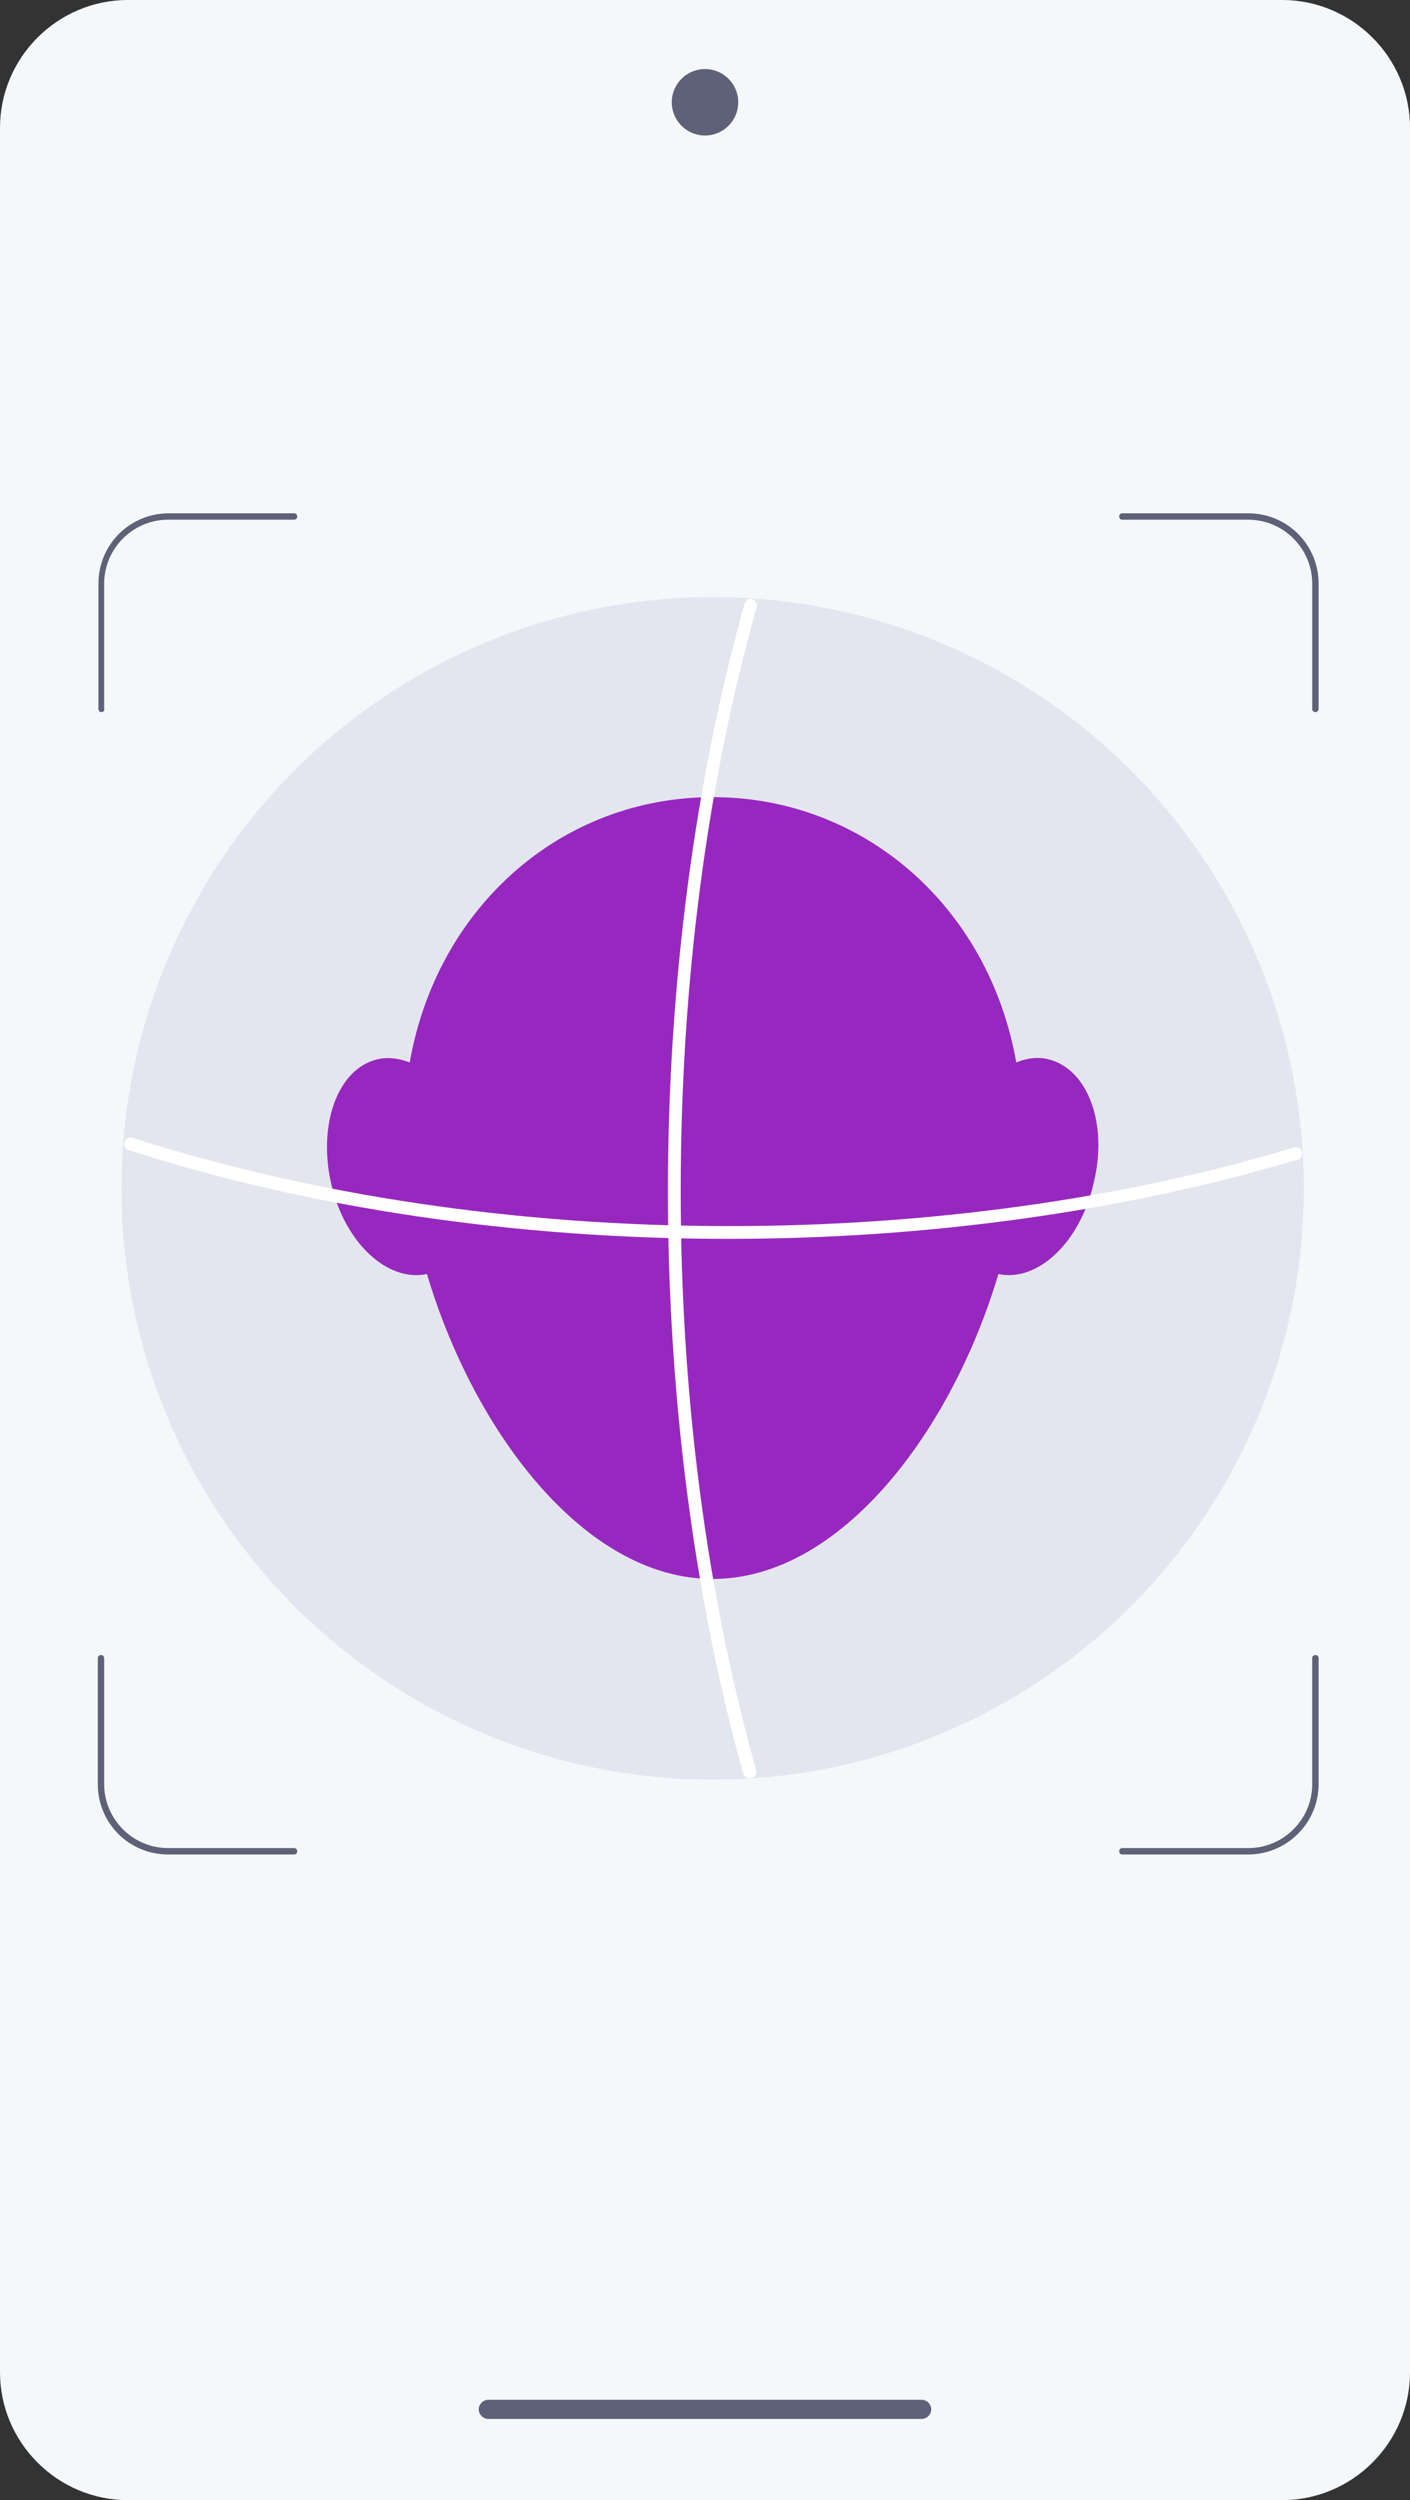
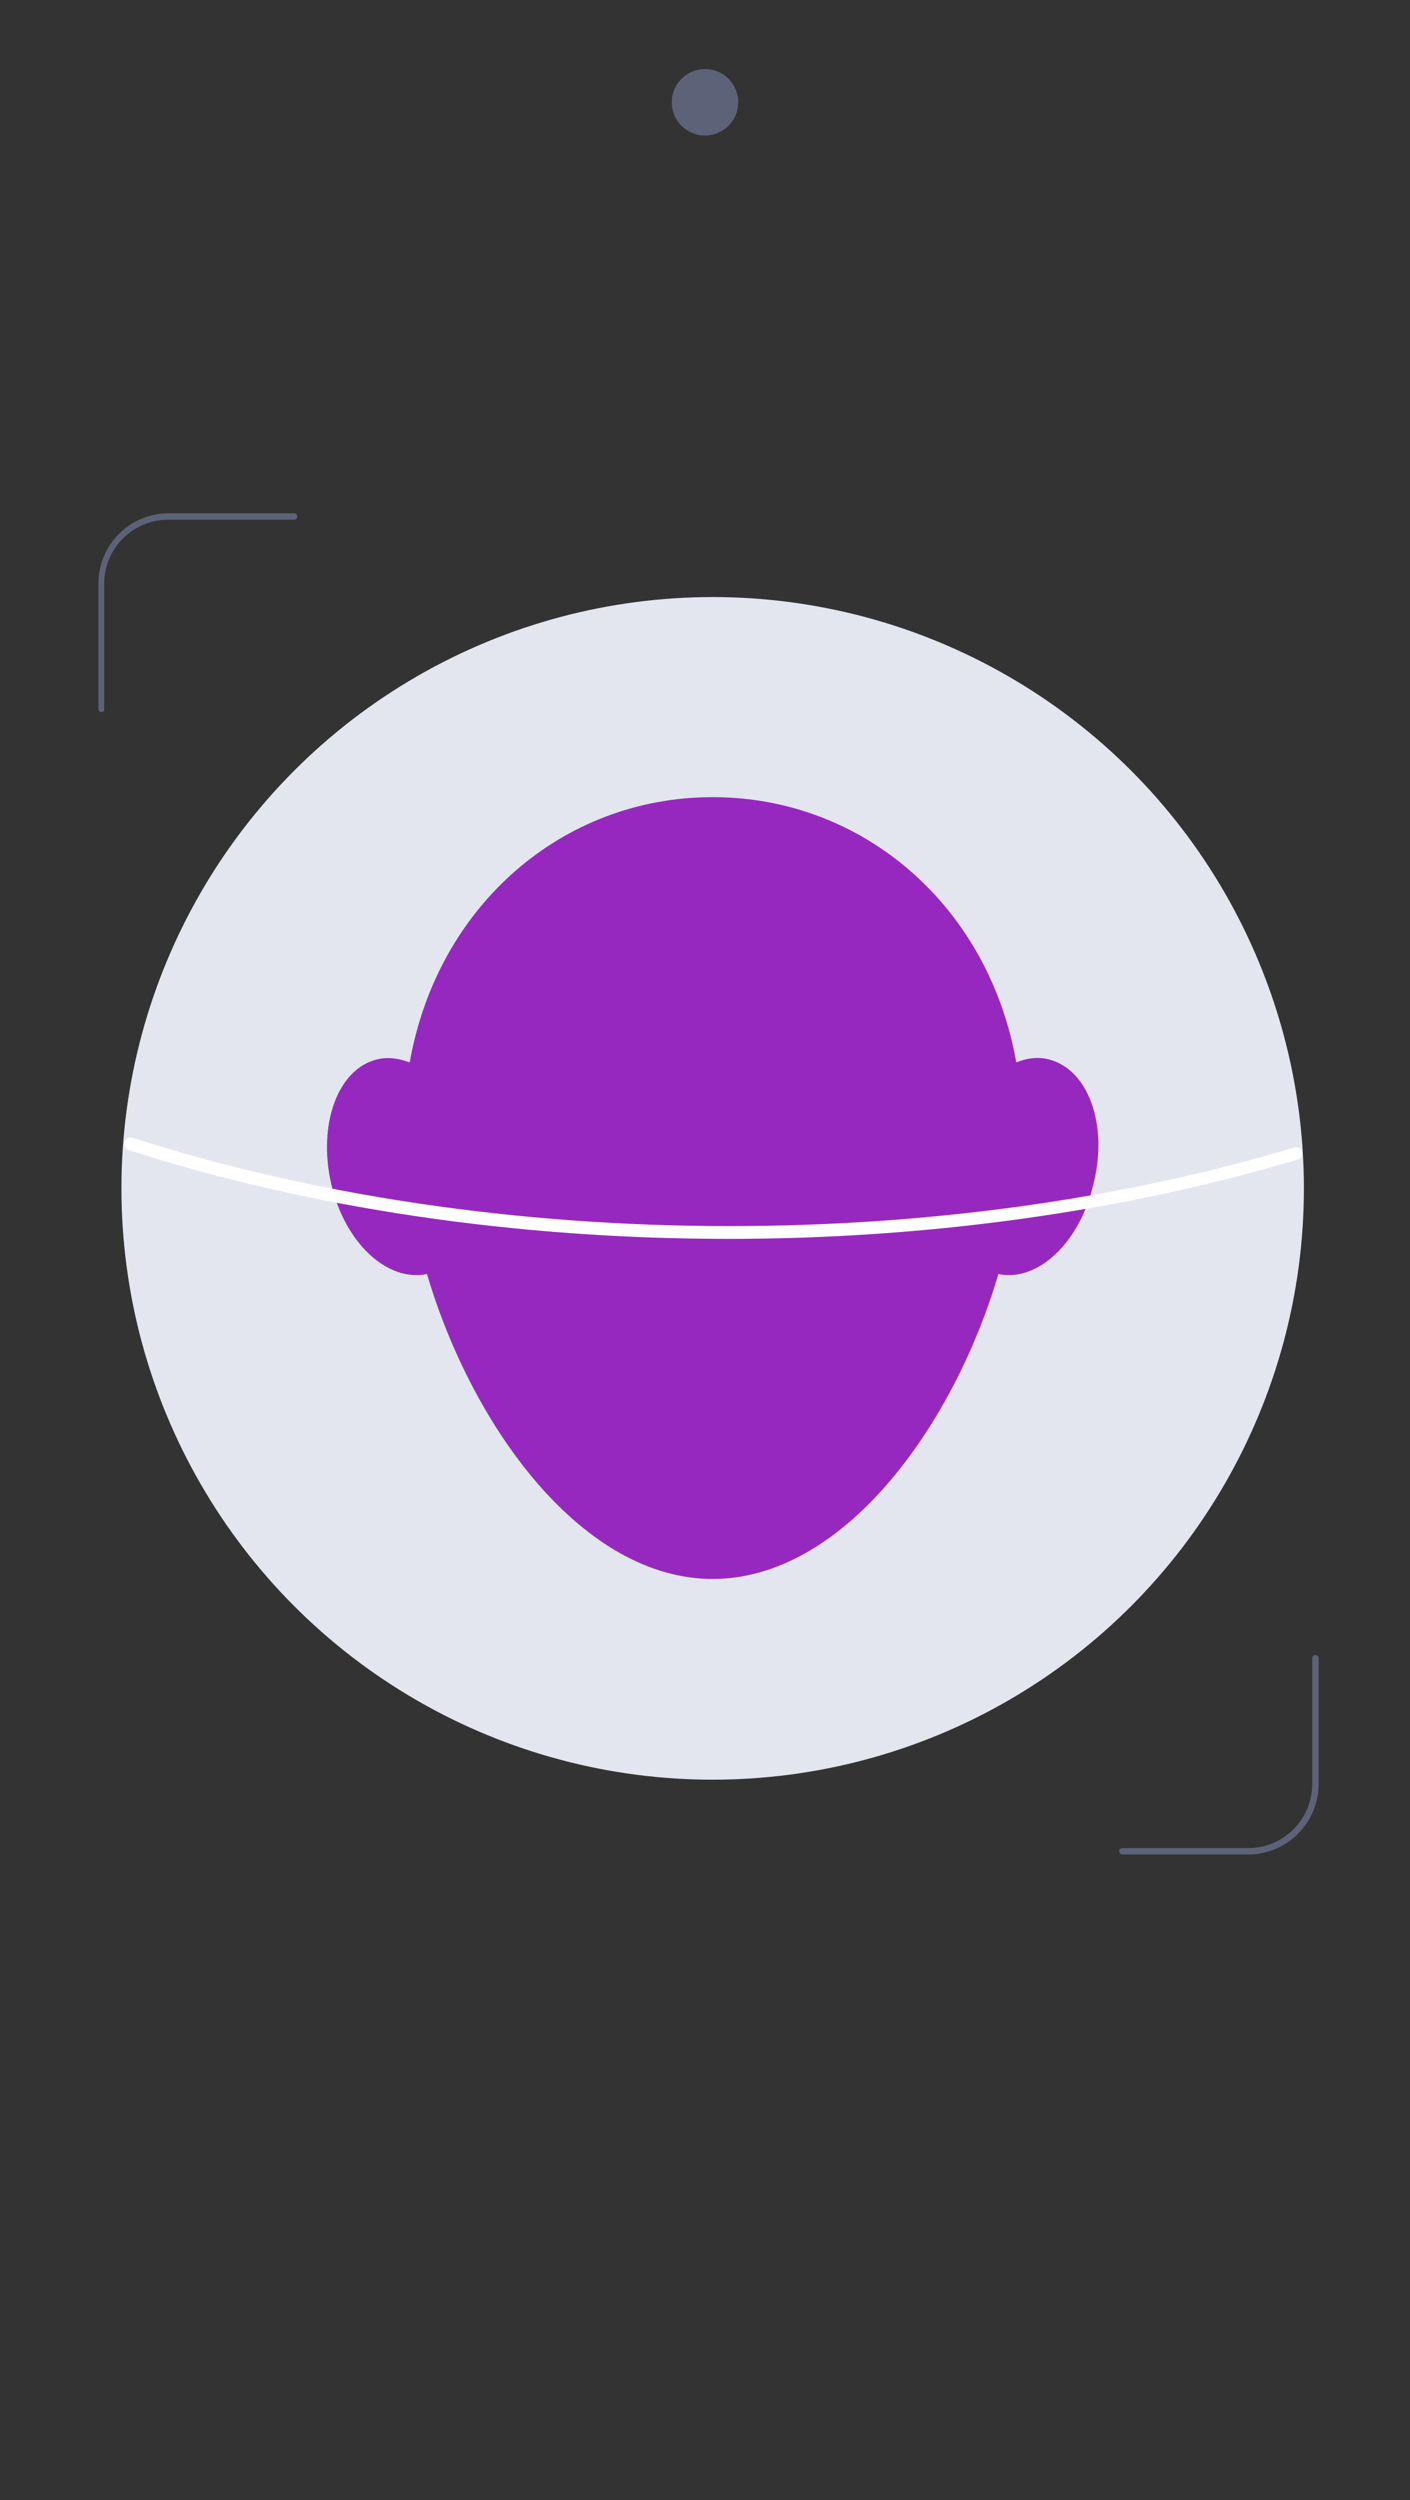
<svg xmlns="http://www.w3.org/2000/svg" version="1.1" id="a" x="0px" y="0px" viewBox="0 0 220.6 391.1" style="enable-background:new 0 0 220.6 391.1;" xml:space="preserve">
  <rect x="0" y="0" width="220.6" height="391.1" fill="#333333" stroke="none" />
  <style type="text/css">
	.st0{fill:#F5F8FA;}
	.st1{fill:#5E6278;}
	.st2{fill:#E4E6EF;}
	.st3{fill:#9728BF;}
	.st4{fill:#FFFFFF;}
</style>
-   <path class="st0" d="M20,0h180.6c11,0,20,9,20,20v351.1c0,11-9,20-20,20H20c-11,0-20-9-20-20V20C0,9,9,0,20,0z" />
  <circle class="st1" cx="110.3" cy="16" r="5.2" />
  <circle class="st2" cx="111.5" cy="185.9" r="92.5" />
-   <path class="st1" d="M144.2,378.4H76.4c-0.8,0-1.5-0.7-1.5-1.5s0.7-1.5,1.5-1.5h67.8c0.8,0,1.5,0.7,1.5,1.5S145,378.4,144.2,378.4z" />
  <path class="st3" d="M164,165.7c-1.6-0.4-3.3-0.2-5,0.5c-4.3-24.4-23.9-41.5-47.5-41.5s-43.1,17.1-47.4,41.5c-1.6-0.6-3.3-0.9-5-0.5  c-6.2,1.4-9.4,10.1-7.3,19.4s8.8,15.5,15,14.2C74,223.6,91.3,247,111.5,247s37.5-23.4,44.7-47.7c6.2,1.3,12.8-5,14.9-14.2  C173.4,175.8,170.2,167.2,164,165.7L164,165.7z" />
-   <path class="st4" d="M117.3,278.2c-0.4,0-0.8-0.3-1-0.7c-7.7-27.6-11.8-59.1-11.8-91.2s4.2-64.2,12-91.9c0.2-0.5,0.7-0.8,1.2-0.7  c0.5,0.2,0.8,0.7,0.7,1.2c-7.8,27.6-11.9,59.2-11.9,91.4s4.1,63.2,11.8,90.6c0.2,0.5-0.2,1.1-0.7,1.2  C117.5,278.1,117.4,278.2,117.3,278.2L117.3,278.2z" />
  <path class="st4" d="M114,193.8c-33.2,0-65.7-4.8-93.9-13.9c-0.5-0.2-0.8-0.7-0.6-1.3c0.2-0.5,0.7-0.8,1.3-0.6  c28,9,60.3,13.8,93.3,13.8c31,0,61.5-4.2,88.4-12.3c0.5-0.2,1.1,0.1,1.2,0.7s-0.1,1.1-0.7,1.2C175.9,189.5,145.2,193.8,114,193.8z" />
  <g>
-     <path class="st1" d="M205.8,111.4c-0.3,0-0.5-0.2-0.5-0.5V91.3c0-5.5-4.5-10-10-10h-19.7c-0.3,0-0.5-0.2-0.5-0.5s0.2-0.5,0.5-0.5   h19.7c6.1,0,11,4.9,11,11v19.6C206.3,111.2,206,111.4,205.8,111.4z" />
    <path class="st1" d="M15.9,111.4c-0.3,0-0.5-0.2-0.5-0.5V91.3c0-6.1,4.9-11,11-11H46c0.3,0,0.5,0.2,0.5,0.5s-0.2,0.5-0.5,0.5H26.3   c-5.5,0-10,4.5-10,10v19.6C16.4,111.2,16.1,111.4,15.9,111.4z" />
    <path class="st1" d="M195.3,290.1h-19.7c-0.3,0-0.5-0.2-0.5-0.5s0.2-0.5,0.5-0.5h19.7c5.5,0,10-4.5,10-10v-19.7   c0-0.3,0.2-0.5,0.5-0.5s0.5,0.2,0.5,0.5v19.7C206.3,285.2,201.3,290.1,195.3,290.1z" />
-     <path class="st1" d="M46,290.1H26.3c-6.1,0-11-4.9-11-11v-19.7c0-0.3,0.2-0.5,0.5-0.5c0.3,0,0.5,0.2,0.5,0.5v19.7   c0,5.5,4.5,10,10,10H46c0.3,0,0.5,0.2,0.5,0.5S46.3,290.1,46,290.1z" />
  </g>
</svg>